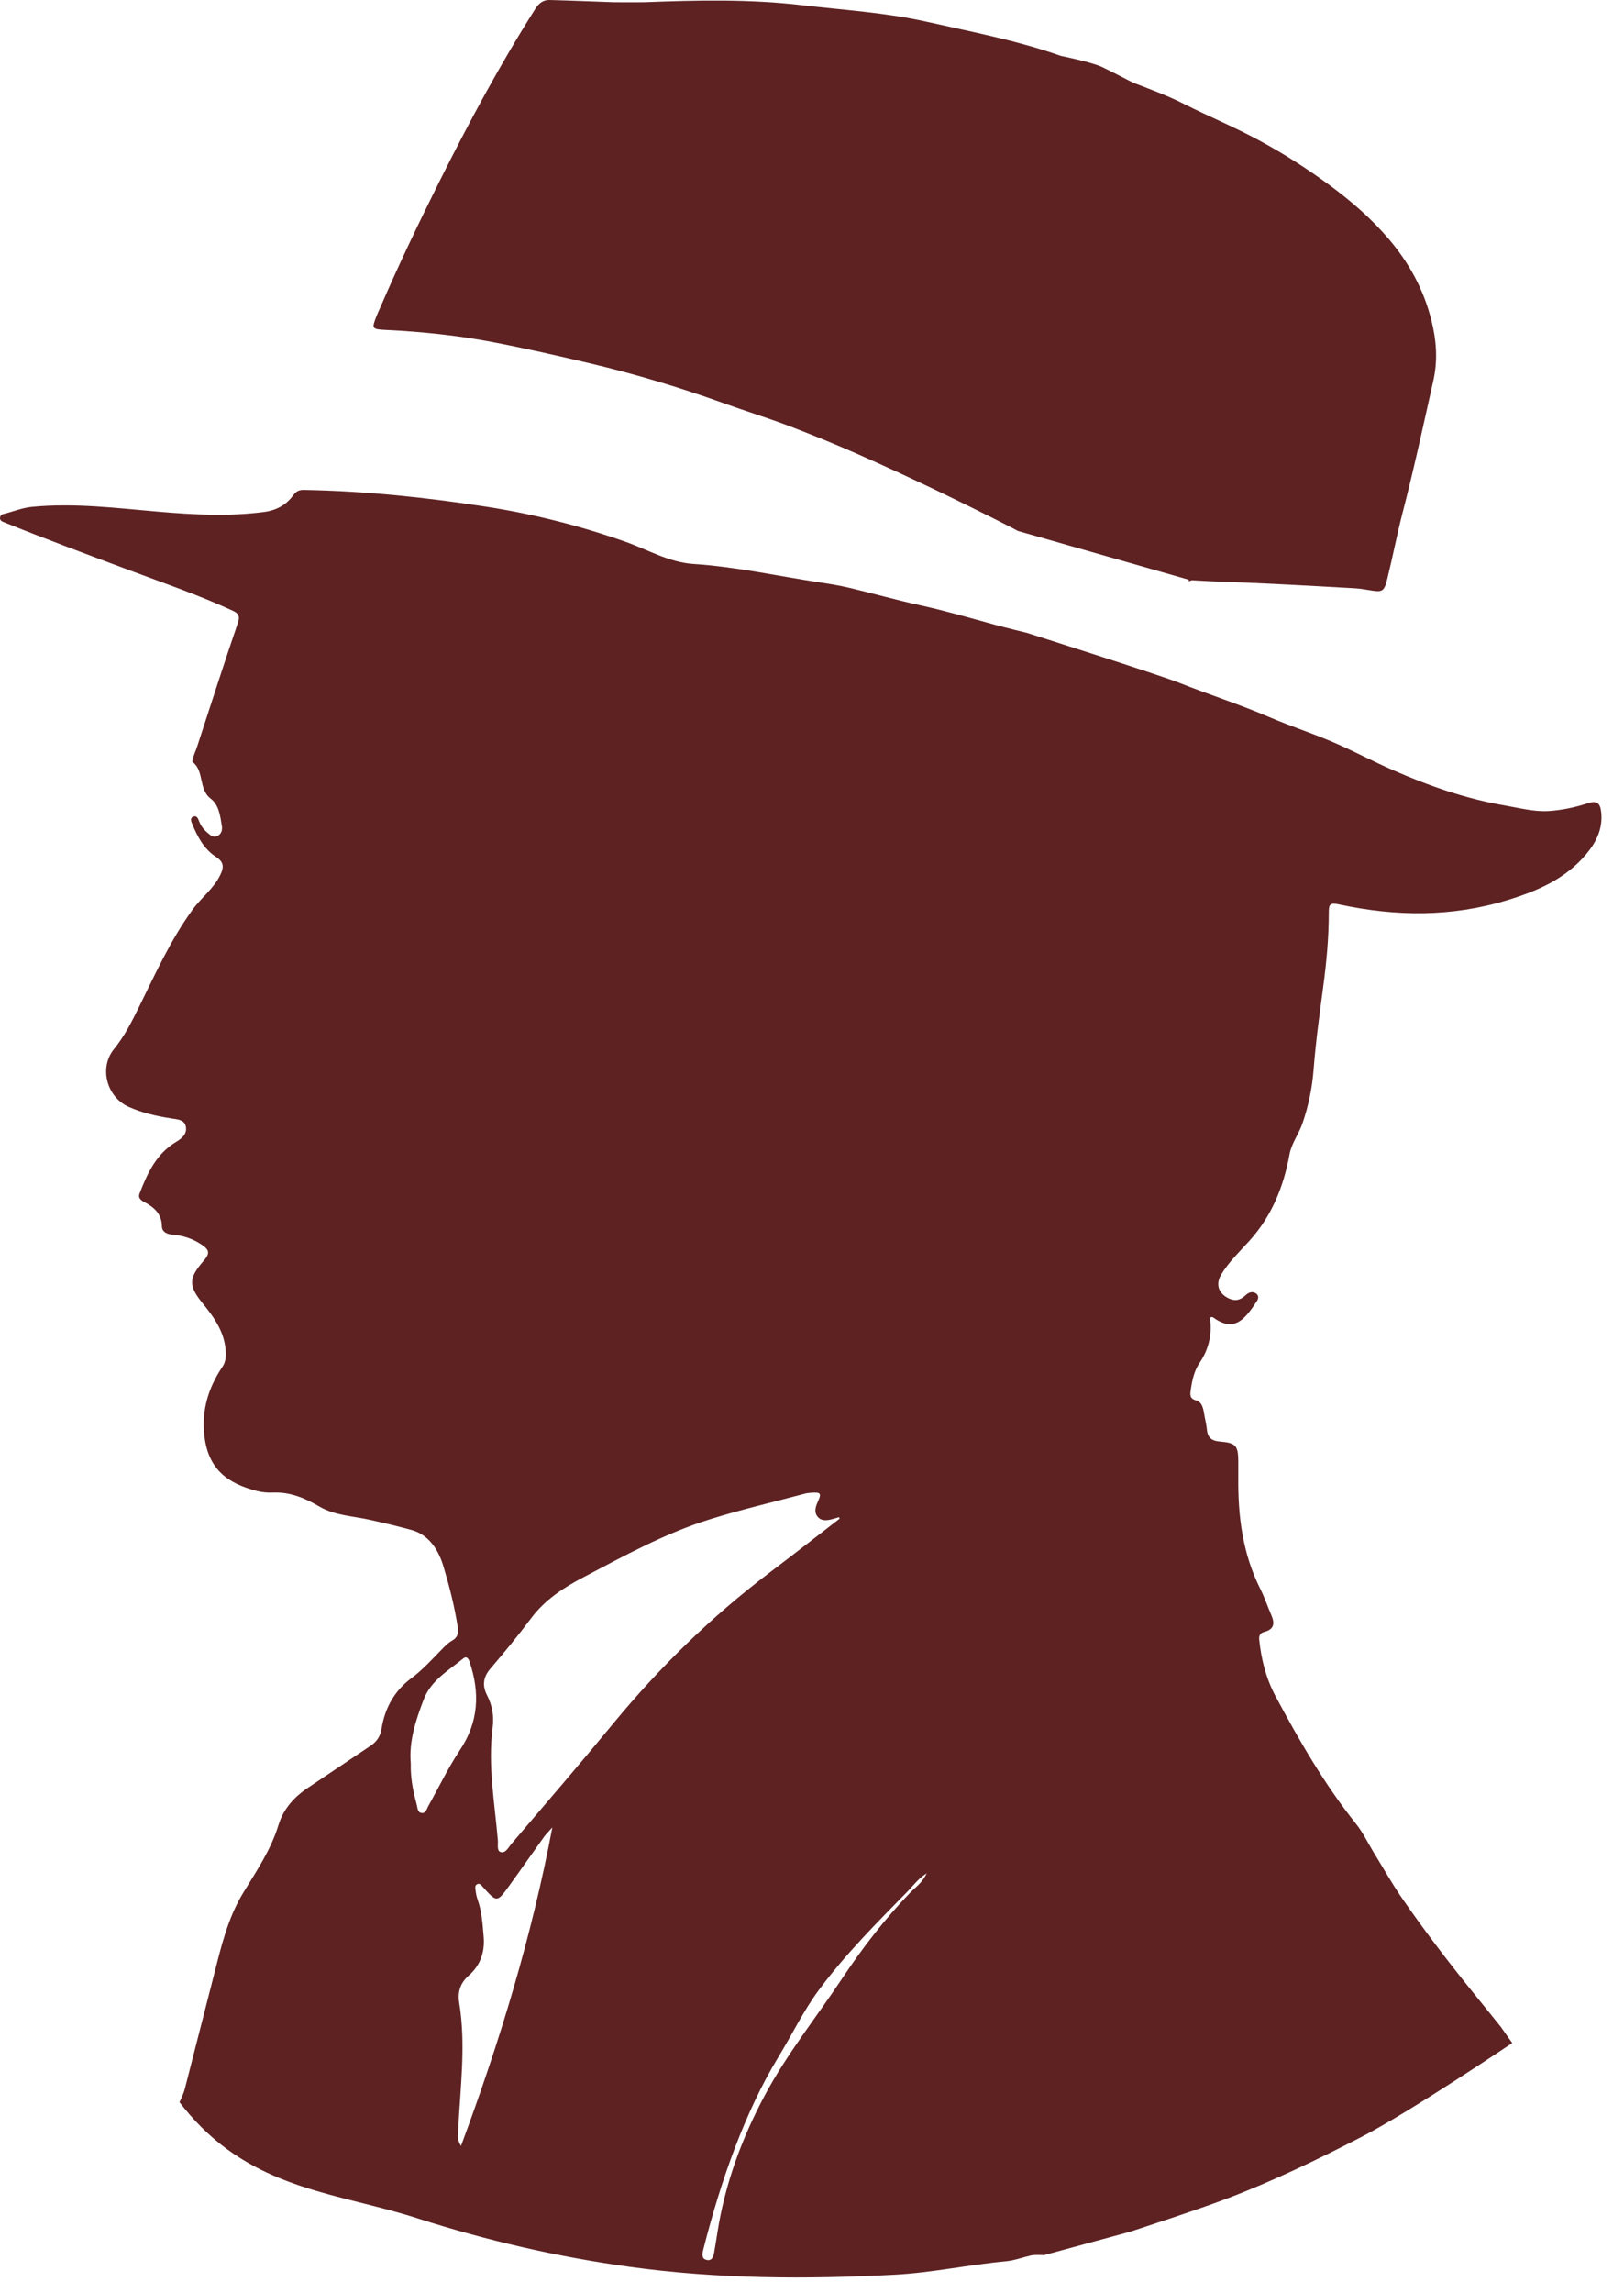
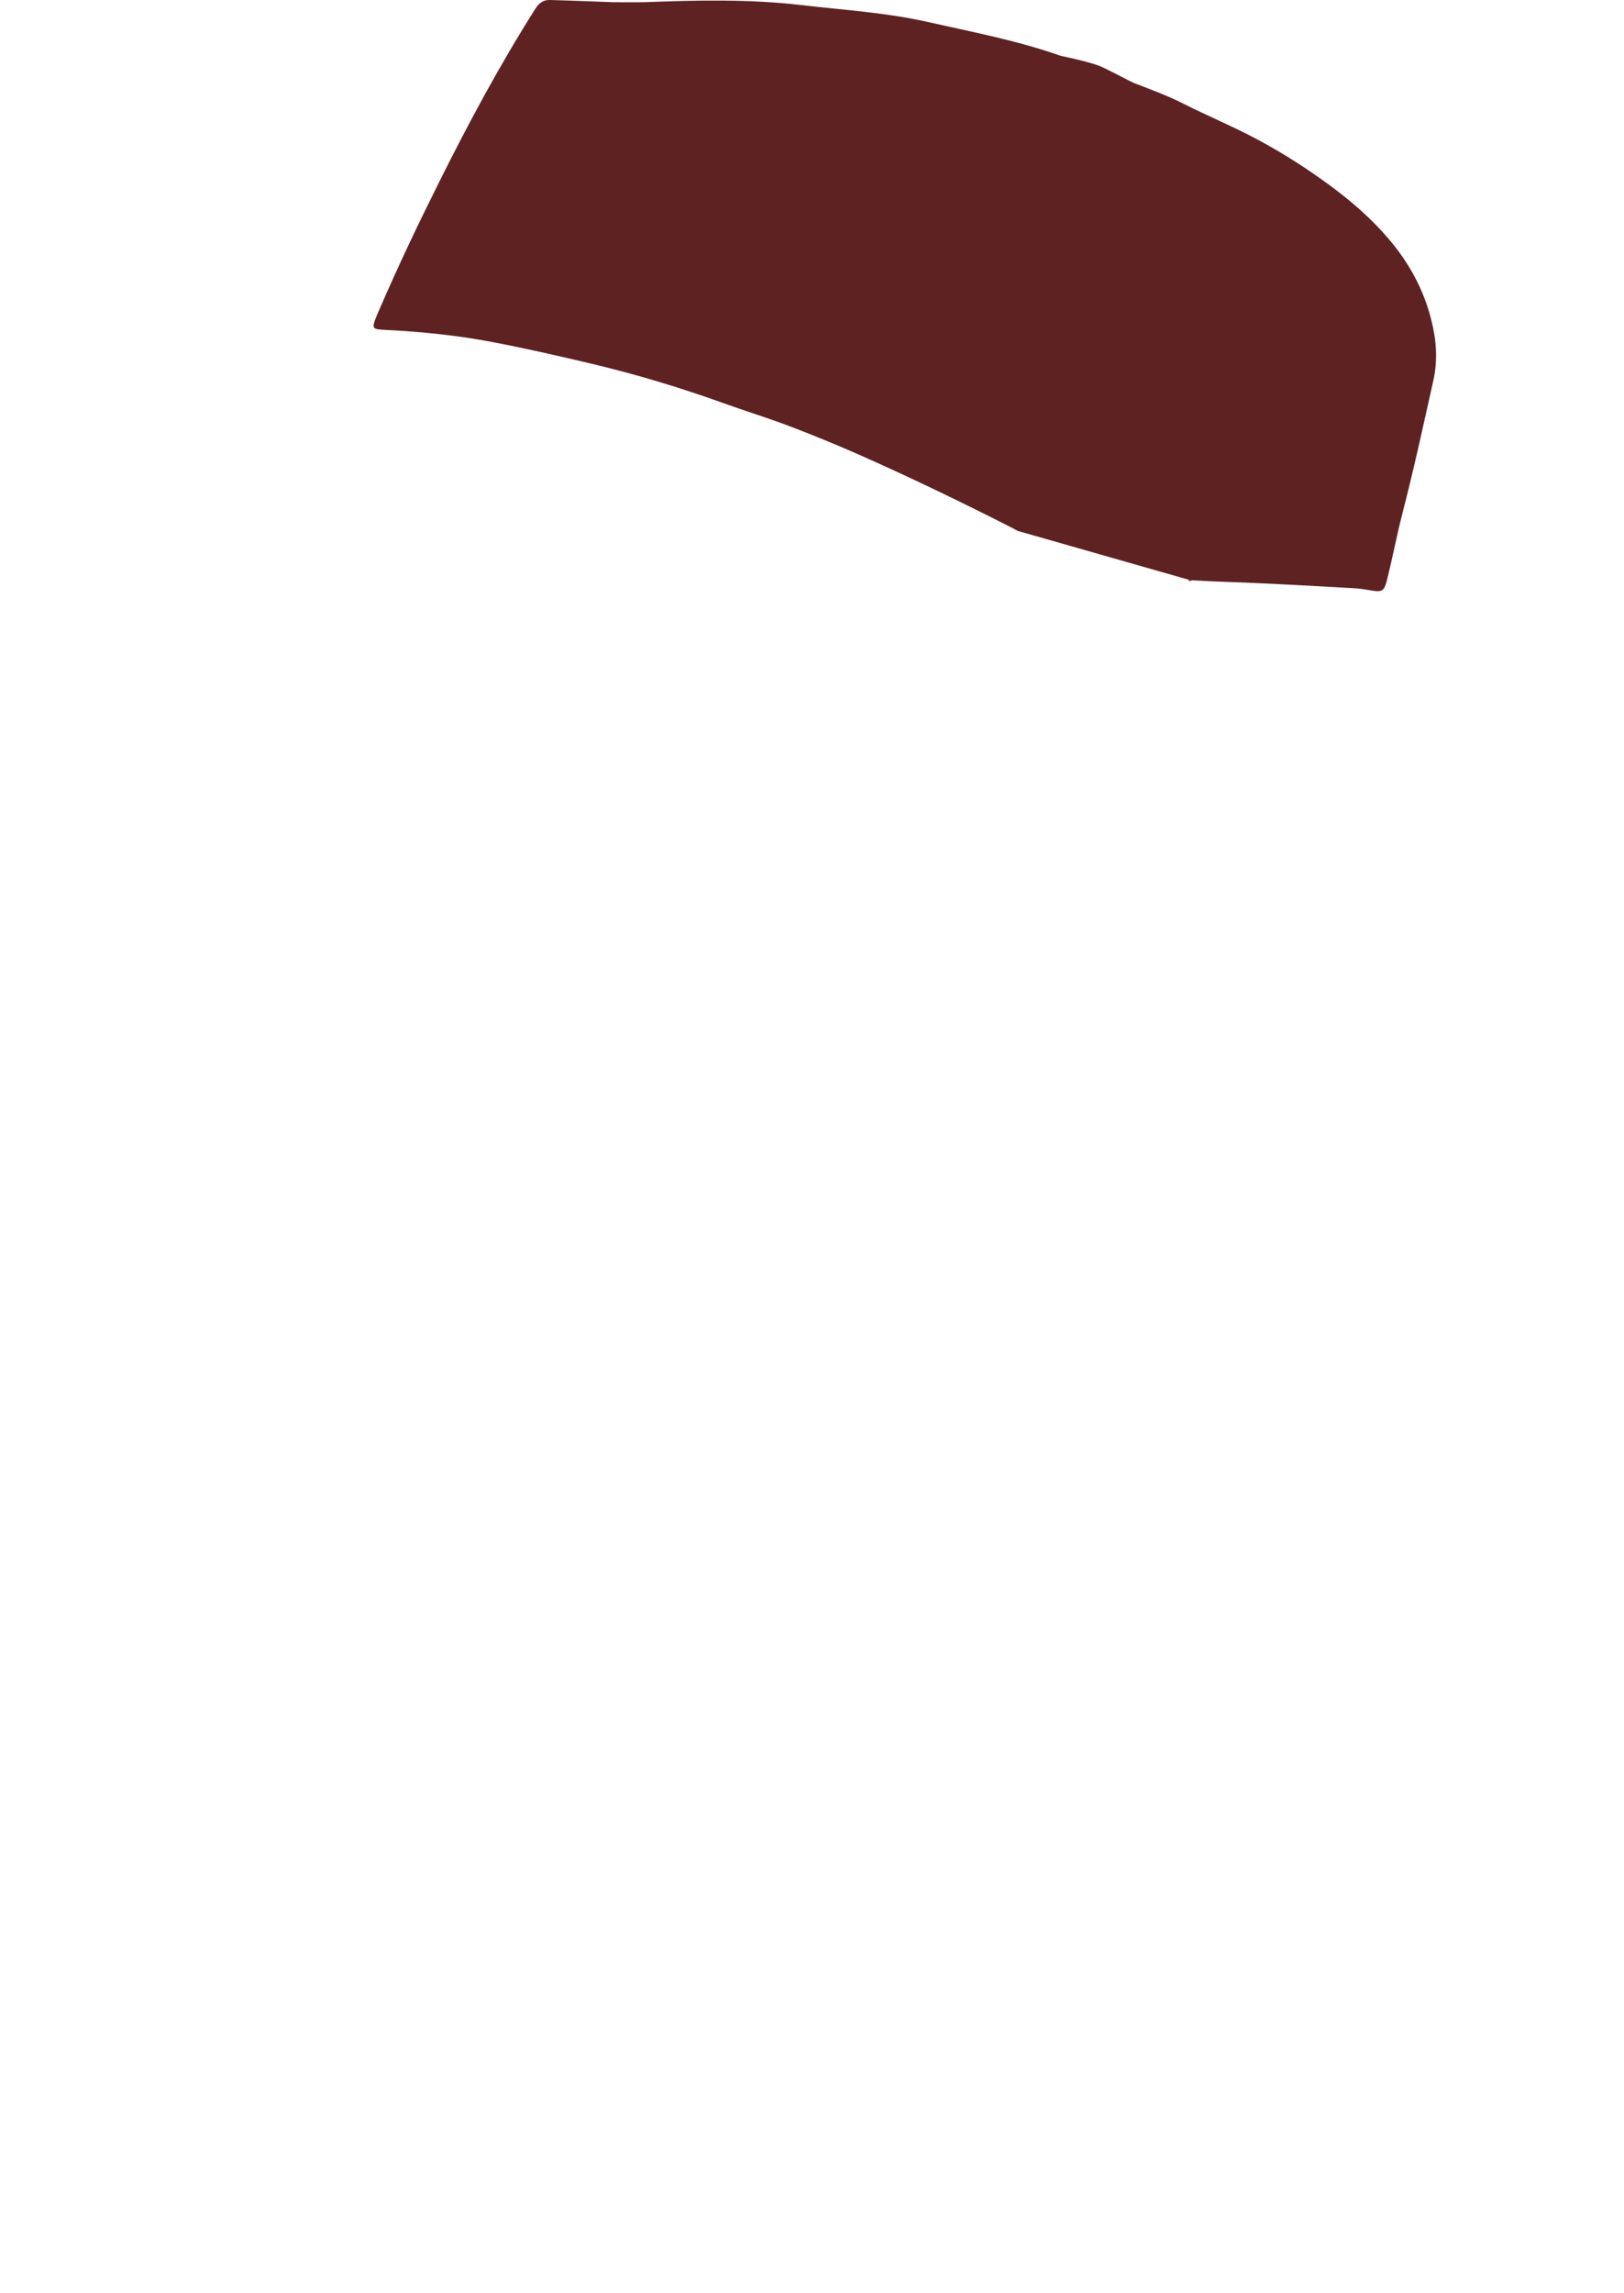
<svg xmlns="http://www.w3.org/2000/svg" width="51" height="72" viewBox="0 0 51 72" fill="none">
-   <path fill-rule="evenodd" clip-rule="evenodd" d="M9.552 15.382C11.483 15.417 13.398 15.617 15.303 15.914C16.781 16.145 18.225 16.511 19.639 17.009C20.345 17.257 21.004 17.655 21.776 17.707C23.116 17.794 24.429 18.087 25.754 18.287C26.068 18.334 26.385 18.386 26.694 18.46C27.425 18.634 28.151 18.839 28.884 19C29.679 19.174 30.457 19.399 31.239 19.614C31.571 19.705 32.23 19.866 32.249 19.87C32.249 19.87 36.37 21.175 37.044 21.442C37.973 21.811 38.924 22.113 39.843 22.507C40.561 22.817 41.311 23.052 42.024 23.371C42.606 23.631 43.171 23.929 43.755 24.184C44.882 24.677 46.036 25.08 47.252 25.288C47.708 25.367 48.174 25.491 48.627 25.464C49.035 25.439 49.459 25.353 49.862 25.219C50.15 25.125 50.259 25.214 50.286 25.519C50.333 26.026 50.132 26.438 49.815 26.817C49.162 27.594 48.292 27.968 47.349 28.258C45.593 28.795 43.83 28.776 42.062 28.397C41.764 28.332 41.73 28.391 41.73 28.649C41.73 29.431 41.658 30.209 41.554 30.985C41.44 31.841 41.321 32.698 41.254 33.56C41.209 34.152 41.094 34.717 40.9 35.276C40.786 35.608 40.563 35.886 40.496 36.242C40.313 37.25 39.941 38.176 39.24 38.953C38.931 39.297 38.589 39.617 38.349 40.019C38.168 40.323 38.265 40.608 38.582 40.762C38.788 40.861 38.951 40.821 39.114 40.667C39.203 40.583 39.327 40.524 39.451 40.613C39.528 40.67 39.525 40.766 39.478 40.838C39.062 41.484 38.73 41.824 38.084 41.354C38.072 41.346 38.047 41.356 37.995 41.363C38.072 41.869 37.965 42.351 37.683 42.77C37.499 43.039 37.44 43.327 37.395 43.634C37.371 43.802 37.361 43.914 37.574 43.971C37.728 44.013 37.782 44.187 37.807 44.348C37.836 44.531 37.886 44.712 37.903 44.895C37.928 45.147 38.064 45.239 38.307 45.259C38.814 45.301 38.884 45.386 38.887 45.886C38.887 46.052 38.889 46.215 38.887 46.381C38.874 47.599 39.023 48.783 39.58 49.888C39.714 50.153 39.808 50.44 39.927 50.715C40.036 50.967 40.013 51.155 39.709 51.234C39.585 51.267 39.53 51.336 39.545 51.484C39.609 52.106 39.761 52.701 40.056 53.253C40.804 54.652 41.594 56.022 42.587 57.265C42.797 57.527 42.945 57.839 43.121 58.129C43.428 58.629 43.716 59.143 44.048 59.623C44.692 60.554 45.375 61.456 46.083 62.337C46.43 62.77 47.131 63.635 47.131 63.635L47.49 64.143C47.49 64.143 44.27 66.312 42.765 67.087C41.373 67.805 39.966 68.484 38.503 69.038C37.535 69.405 35.508 70.062 35.486 70.069L32.784 70.804C32.776 70.803 32.5 70.783 32.368 70.815C32.108 70.876 31.85 70.972 31.588 70.997C30.419 71.104 29.27 71.356 28.092 71.418C25.316 71.564 22.551 71.552 19.79 71.173C17.517 70.861 15.298 70.349 13.113 69.648C10.681 68.865 8.163 68.766 6.135 66.589C5.866 66.301 5.644 66.01 5.637 66C5.637 66 5.763 65.75 5.805 65.581C6.107 64.403 6.407 63.224 6.709 62.045C6.939 61.146 7.144 60.239 7.635 59.432C8.051 58.746 8.507 58.083 8.745 57.3C8.901 56.787 9.245 56.41 9.688 56.118C10.34 55.685 10.986 55.244 11.638 54.811C11.831 54.682 11.947 54.509 11.981 54.283C12.083 53.632 12.388 53.085 12.91 52.696C13.272 52.429 13.564 52.101 13.871 51.789C13.973 51.685 14.069 51.582 14.198 51.51C14.362 51.418 14.406 51.284 14.376 51.094C14.277 50.44 14.111 49.798 13.923 49.169C13.767 48.652 13.467 48.186 12.923 48.035C12.499 47.919 12.066 47.817 11.635 47.721C11.095 47.597 10.521 47.587 10.03 47.3C9.577 47.033 9.111 46.839 8.574 46.861C8.411 46.869 8.24 46.854 8.081 46.815C7.14 46.574 6.543 46.131 6.419 45.083C6.325 44.286 6.541 43.573 6.981 42.919C7.068 42.793 7.093 42.666 7.093 42.513C7.085 41.871 6.748 41.388 6.364 40.917C5.914 40.365 5.924 40.133 6.385 39.598C6.6 39.35 6.59 39.245 6.306 39.06C6.033 38.881 5.728 38.788 5.406 38.761C5.233 38.746 5.087 38.676 5.084 38.493C5.077 38.105 4.834 37.901 4.532 37.74C4.418 37.681 4.331 37.604 4.381 37.478C4.626 36.839 4.911 36.22 5.532 35.851C5.728 35.734 5.882 35.591 5.835 35.365C5.79 35.148 5.565 35.145 5.382 35.115C4.924 35.044 4.475 34.944 4.044 34.753C3.348 34.443 3.103 33.523 3.581 32.936C3.91 32.532 4.138 32.078 4.366 31.615C4.879 30.573 5.359 29.508 6.048 28.56C6.318 28.186 6.701 27.91 6.914 27.48C7.053 27.197 7.014 27.052 6.773 26.896C6.405 26.653 6.206 26.277 6.043 25.883C6.008 25.799 5.954 25.689 6.072 25.64C6.193 25.593 6.223 25.716 6.258 25.798C6.317 25.946 6.414 26.063 6.535 26.162C6.622 26.234 6.716 26.311 6.84 26.241C6.954 26.177 6.986 26.059 6.969 25.947C6.919 25.63 6.88 25.275 6.62 25.077C6.226 24.778 6.424 24.218 6.053 23.926C6.026 23.906 6.067 23.79 6.087 23.723C6.114 23.634 6.156 23.55 6.184 23.463C6.61 22.16 7.026 20.855 7.47 19.558C7.544 19.34 7.487 19.258 7.313 19.176C6.256 18.688 5.154 18.31 4.066 17.904C2.746 17.411 1.427 16.922 0.119 16.395C0.057 16.37 0.003 16.343 0 16.272C0 16.2 0.042 16.155 0.106 16.138C0.406 16.066 0.688 15.944 1.003 15.914C2.338 15.783 3.66 15.954 4.982 16.066C6.082 16.16 7.18 16.219 8.284 16.075C8.685 16.023 8.985 15.857 9.215 15.543C9.301 15.424 9.396 15.377 9.552 15.382ZM29.095 58.818C28.822 58.998 28.681 59.199 28.515 59.37C27.541 60.363 26.559 61.346 25.727 62.463C25.234 63.124 24.877 63.873 24.448 64.576C23.901 65.475 23.465 66.429 23.089 67.409C22.688 68.457 22.365 69.531 22.088 70.618C22.053 70.754 22.017 70.911 22.188 70.953C22.358 70.995 22.407 70.849 22.43 70.705C22.462 70.502 22.5 70.299 22.529 70.096C22.765 68.573 23.292 67.144 24.013 65.794C24.706 64.494 25.634 63.34 26.449 62.114C27.088 61.154 27.789 60.242 28.594 59.412C28.755 59.246 28.961 59.117 29.1 58.818H29.095ZM17.086 57.669C16.719 58.179 16.362 58.694 15.993 59.204C15.607 59.737 15.604 59.732 15.166 59.246C15.119 59.194 15.074 59.12 14.99 59.154C14.904 59.192 14.926 59.279 14.934 59.346C14.946 59.447 14.966 59.548 15 59.645C15.134 60.019 15.154 60.41 15.188 60.799C15.231 61.277 15.089 61.703 14.723 62.023C14.453 62.258 14.367 62.538 14.421 62.879C14.639 64.216 14.451 65.552 14.389 66.887C14.384 67.018 14.342 67.151 14.476 67.374V67.377C15.697 64.091 16.692 60.822 17.346 57.374C17.229 57.505 17.15 57.582 17.086 57.669ZM25.459 46.868C25.397 46.873 25.335 46.878 25.275 46.896C24.28 47.161 23.277 47.393 22.294 47.7C20.892 48.136 19.607 48.845 18.314 49.524C17.695 49.848 17.11 50.229 16.677 50.809C16.271 51.354 15.837 51.879 15.396 52.394C15.169 52.661 15.144 52.927 15.293 53.219C15.459 53.543 15.518 53.885 15.471 54.238C15.315 55.429 15.536 56.604 15.635 57.782C15.645 57.906 15.597 58.109 15.719 58.147C15.88 58.196 15.968 57.998 16.062 57.889C17.137 56.628 18.22 55.371 19.274 54.093C20.723 52.337 22.338 50.761 24.151 49.387C24.894 48.825 25.629 48.25 26.367 47.681H26.37C26.363 47.666 26.355 47.651 26.346 47.634C26.271 47.656 26.197 47.683 26.12 47.7C25.967 47.737 25.801 47.76 25.685 47.629C25.561 47.488 25.605 47.322 25.677 47.163C25.808 46.881 25.781 46.844 25.459 46.868ZM14.748 52.178C14.713 52.072 14.651 51.988 14.555 52.065C14.087 52.444 13.534 52.758 13.307 53.355C13.056 54.008 12.838 54.677 12.9 55.363V55.54C12.911 55.942 12.993 56.31 13.091 56.676C13.116 56.77 13.111 56.904 13.239 56.921C13.373 56.938 13.395 56.807 13.442 56.72C13.774 56.128 14.069 55.51 14.443 54.947C15.033 54.063 15.075 53.149 14.748 52.178Z" fill="#5E2223" />
  <path d="M19.258 0.069C19.278 0.07 20.074 0.074 20.238 0.069C21.888 0.005 23.532 -0.032 25.179 0.161C26.489 0.315 27.807 0.392 29.1 0.682C30.514 1.001 31.94 1.269 33.312 1.754C33.312 1.754 34.278 1.948 34.612 2.106C34.987 2.283 35.516 2.569 35.605 2.604C36.143 2.812 36.682 3.009 37.197 3.272C37.967 3.66 38.768 3.99 39.525 4.399C40.303 4.817 41.049 5.295 41.765 5.822C42.441 6.32 43.066 6.863 43.611 7.502C44.248 8.25 44.706 9.082 44.949 10.048C45.11 10.684 45.155 11.308 45.014 11.94C44.704 13.326 44.404 14.716 44.048 16.093C43.87 16.781 43.738 17.48 43.567 18.171C43.466 18.582 43.411 18.599 43.005 18.529C42.842 18.502 42.678 18.475 42.515 18.468C41.145 18.391 39.778 18.312 38.408 18.265C38.088 18.255 37.448 18.219 37.431 18.218L37.328 18.25L37.336 18.203L31.962 16.669C31.89 16.63 31.824 16.593 31.767 16.564C30.179 15.756 28.574 14.981 26.942 14.26C26.227 13.945 25.501 13.649 24.77 13.371C24.097 13.116 23.406 12.905 22.727 12.66C21.36 12.168 19.968 11.749 18.557 11.415C17.524 11.17 16.489 10.935 15.446 10.736C14.349 10.528 13.245 10.414 12.133 10.36C11.68 10.337 11.662 10.33 11.83 9.911C11.865 9.825 11.904 9.741 11.941 9.656C12.518 8.322 13.145 7.009 13.794 5.709C14.72 3.854 15.701 2.028 16.811 0.277C16.917 0.109 17.051 -0.005 17.259 0C17.806 0.013 19.258 0.069 19.258 0.069Z" fill="#5E2223" />
</svg>